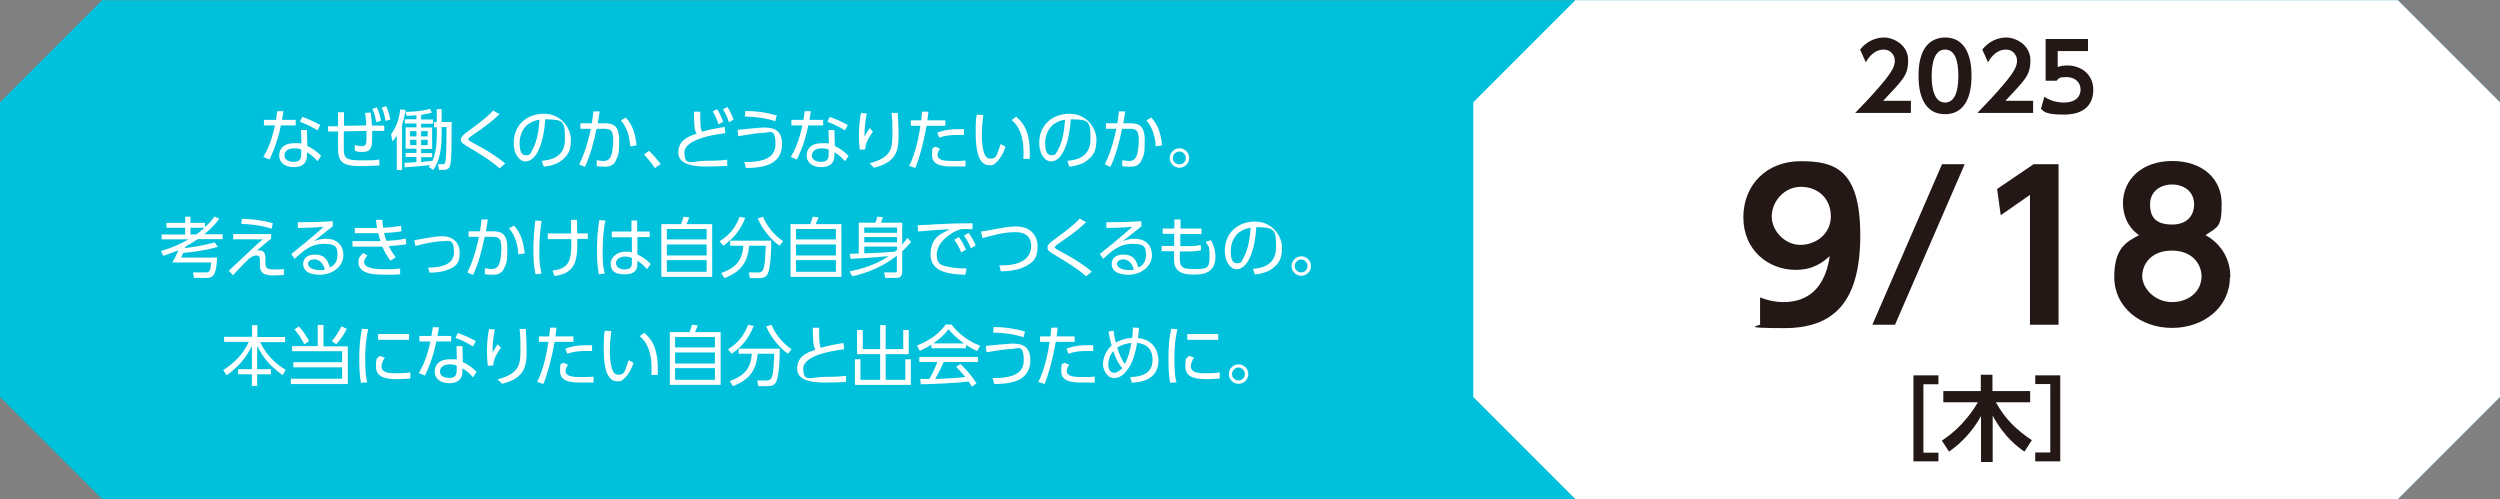
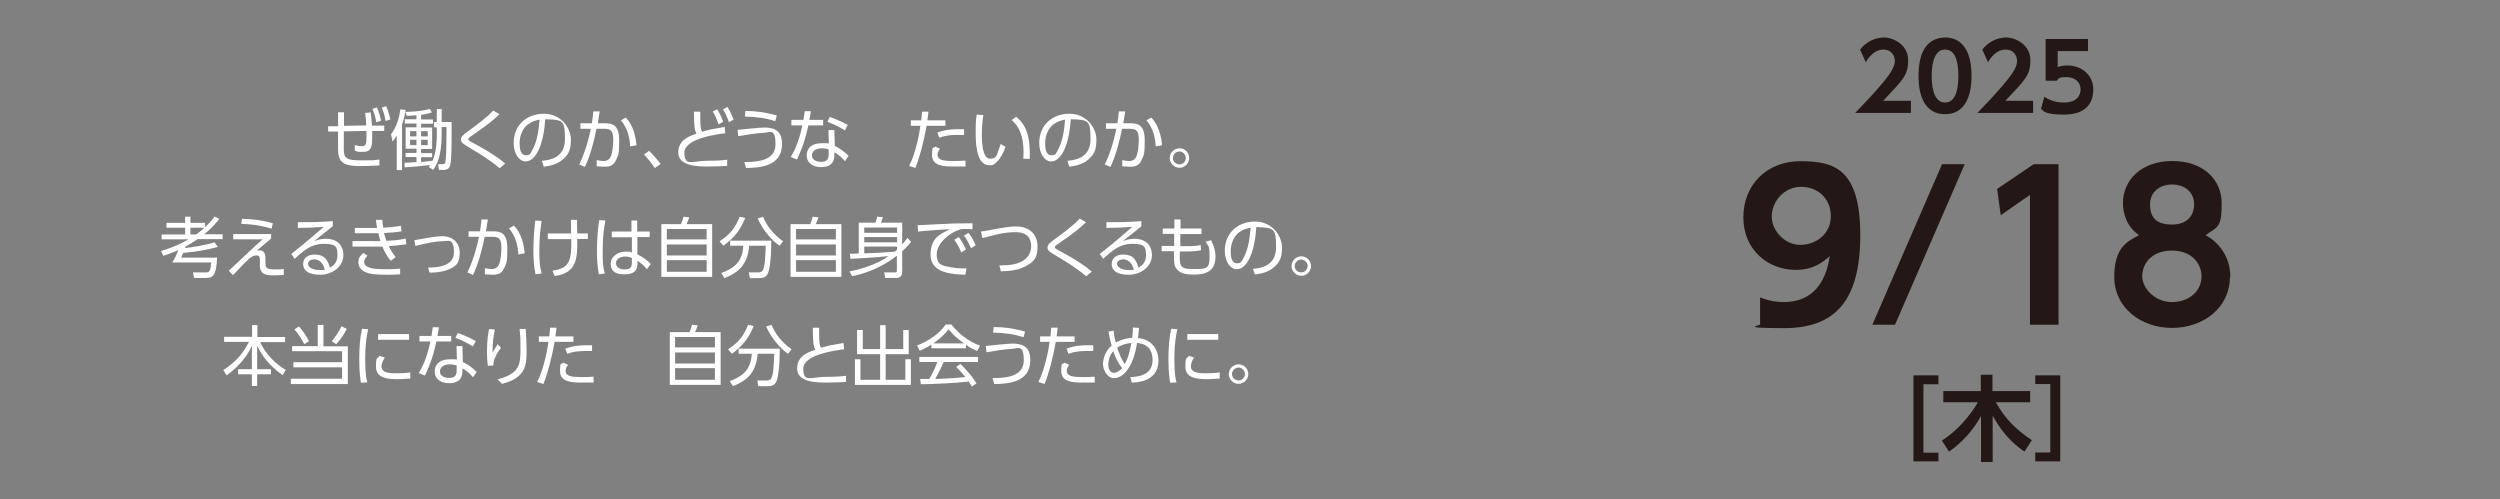
<svg xmlns="http://www.w3.org/2000/svg" id="_レイヤー_1" data-name="レイヤー_1" version="1.1" viewBox="0 0 1180.2 235.7">
  <rect x="0" y="0" width="1180.2" height="235.7" fill="#808080" stroke="none" />
  <defs>
    <style>
      .st0 {
        fill: #231815;
      }

      .st1 {
        fill: #fff;
      }

      .st2 {
        fill: #00c1db;
      }
    </style>
  </defs>
-   <path class="st2" d="M1132,235.6H48.2C29.4,216.7,18.8,206.2,0,187.4V48.3C18.8,29.5,29.4,18.9,48.2.1h1083.8c18.8,18.8,29.4,29.4,48.2,48.2v139.1c-18.8,18.8-29.4,29.4-48.2,48.2Z" />
-   <path class="st1" d="M1132,235.6h-388.3c-18.8-18.8-29.4-29.4-48.2-48.2V48.3c18.8-18.8,29.4-29.4,48.2-48.2h388.3c18.8,18.8,29.4,29.4,48.2,48.2v139.1c-18.8,18.8-29.4,29.4-48.2,48.2Z" />
  <g>
-     <path class="st1" d="M139.6,56.6v2.6h-7c-1.8,8.7-4.3,13.8-5.4,16.1l-2.9-1.2c3.3-5.3,4.7-11.4,5.5-14.9h-5.2v-2.6h5.7c.3-2.1.4-2.8.6-4.1h2.9c-.2,1.6-.3,1.8-.7,4.1h6.5ZM145,68.9c2.6,1.1,5.1,3.1,6.6,4.7l-1.7,2.5c-2-2.4-3.9-3.6-5-4.2v1.3c0,4.6-3.1,5.7-6.2,5.7-4.7,0-6.9-2.6-6.9-5.5s1.8-5.8,7.3-5.8,2.5.2,3.2.4l-.2-6.6h2.8l.2,7.5ZM142.3,70.6c-.7-.2-1.6-.6-3.3-.6-3.2,0-4.7,1.6-4.7,3.3,0,3.1,3.8,3.1,4.4,3.1,3.1,0,3.5-1.7,3.5-3.8v-2.1ZM149.8,61.5c-3.1-1.9-5.5-3-8.2-4l1.1-2.3c3.1,1.1,5.2,2,8.5,3.8l-1.3,2.5Z" />
    <path class="st1" d="M172.9,59.3c-.1-2.2-.2-3.4-.5-6l2.6-.2c.2,1.3.4,3.2.6,6.2h5.8c0-.1,0,2.5,0,2.5h-5.7c0,.6,0,2.9,0,3.1,0,3.3,0,6.8-4.2,6.8s-2.2-.1-4-.6v-2.6c2,.5,2.9.5,3.5.5,1.8,0,2-1.2,2-4.1s0-2.8,0-3.1l-10.7.2v8.6c0,4.4,1.6,5.1,8.4,5.1s5.1,0,8.4-.4v2.8c-3.3.2-6.9.3-8.7.3-8.2,0-10.8-1.5-10.8-8.2v-8.1h-4.7c0,0,0-2.5,0-2.5h4.7v-6.6h2.8v6.4s10.5-.2,10.5-.2ZM177.9,50.7c1,2.1,1.4,3.6,2,6.3l-2.3.7c-.4-2.6-.8-4-1.8-6.3l2.1-.7ZM182.3,50.1c.9,1.9,1.4,3.8,2,6.3l-2.3.7c-.4-2.5-.8-4-1.8-6.3l2.1-.7Z" />
    <path class="st1" d="M189.7,80.3h-2.4v-16.3c-1,1.6-1.4,2.1-2,2.8l-.7-3.4c2.9-3.9,3.9-8.1,4.4-11.8l2.5.3c-.3,1.7-.7,4-1.7,6.9v21.5ZM206.2,60.1h-1.3v-2.5h1.3v-6.1h2.3v6.1h4.7c0,12,0,18.1-.7,20.4-.4,1.5-1.1,2.2-3.4,2.2h-1.9l-.4-2.7h2.1c.5,0,1,0,1.2-.6.6-1.6.6-6.8.7-16.9h-2.3v3.6c0,10.8-2.7,14.7-4,16.6l-2.1-1.4c.3-.5.4-.6.6-.9-2,.3-9.3,1-12,1.1v-2.2c1,0,2.7,0,5.6-.3v-2.4h-5.1v-1.9h5.1v-2h-5.1v-10.1h5.1v-1.8h-5.5v-2h5.5v-1.9c-2,.2-3.2.2-4.6.3l-.6-1.9c1.4,0,7.2-.1,11.5-1.4l1,1.7c-.9.3-2.3.7-5.1,1.1v2.2h5.6v2h-5.6v1.8h5.2v10.1h-5.2v2h5.2v1.9h-5.2v2.3c1.2-.1,3.9-.4,5.3-.6v.2c2.1-4.5,2.1-10.7,2.1-12.4v-3.6ZM196.6,61.9h-3v2.5h3v-2.5ZM196.6,66h-3v2.5h3v-2.5ZM201.9,61.9h-3.1v2.5h3.1v-2.5ZM201.9,66h-3.1v2.5h3.1v-2.5Z" />
    <path class="st1" d="M235.7,79.3c-4.3-3.7-8.6-6.3-14.1-9.6-2.9-1.7-4-2.4-4-3.8s1.1-2.3,3.3-3.9c5.2-3.8,9.4-7,11.9-9.8l3,1.7c-2.6,2.5-5.5,5-13,10.1-1.2.8-1.8,1.4-1.8,1.7s.3.6,1.3,1.2c.9.5,5.1,2.8,6,3.3,3.1,1.8,7.6,4.7,10.2,7l-2.6,2.2Z" />
    <path class="st1" d="M256,75.9c3.2-.3,10.7-1.2,10.7-10.1s-.7-9.3-9.3-9.5c-.3,3.6-.9,11.2-4.1,16.3-1.8,2.9-3.8,3.6-5.2,3.6-3,0-5.6-3.6-5.6-8.7,0-8.4,6.1-13.8,14.3-13.8s12.7,6.9,12.7,12.2-1.3,7.3-4.2,9.7c-2,1.7-5.1,2.7-8.6,3.1l-.9-2.7ZM249.6,58.4c-2.9,2.1-4.3,5.6-4.3,9.2s.8,5.7,3,5.7,2.2-1.1,3-2.5c2.6-4.5,3.1-10.8,3.4-14.3-1.8.3-3.5.8-5.1,2Z" />
    <path class="st1" d="M273.5,77.5c3.4-6.9,5-14.7,5.4-16.7h-4.9s0-2.6,0-2.6h5.4c.3-2,.5-3.2.7-5.6h3c-.4,2.6-.5,3.3-.9,5.6h3.3c3.7,0,6.8.8,6.8,8s-.4,6.7-1.5,9.4c-1.3,3.1-4,3.1-5.4,3.1s-3.2-.2-3.7-.2v-2.9c.6.1,1.7.4,3.3.4s2.9-.7,3.6-2.8c.4-1.3.9-4,.9-7.1,0-5.2-1.7-5.4-5.5-5.3h-2.4c-1.3,6.2-2.8,12.3-5.5,18l-2.7-1.2ZM297.5,69.1c-.2-3.9-1.2-8.6-4.4-12.3l2.3-1.3c3.6,3.6,4.7,9.1,5.1,13.1l-3,.5Z" />
    <path class="st1" d="M309.1,79.3c-2.2-3.3-4.1-5.3-5.1-6.4l2.4-1.7c2,1.9,4.2,4.5,5.5,6.2l-2.7,1.9Z" />
    <path class="st1" d="M342.4,62.9c-2.5.3-19.3,2.2-19.3,9.1s3.8,3.9,10.4,3.9,8-.3,9.8-.5v2.9c-2,.1-4.7.3-9.1.3s-14,0-14-6.6,6.4-8,8.6-8.9c-1-2-1.1-3.4-1.2-10.4h3c0,.8,0,1.7,0,3.2,0,3.6.2,4.9.8,6.3,3.3-1,5.9-1.5,10.7-2.3l.3,3ZM338.5,51.5c1.2,1.8,1.9,3.4,2.9,6l-2.2,1.2c-.8-2.5-1.5-4-2.7-6.1l2.1-1.1ZM343.4,50.5c1.5,2.3,2.4,4.5,2.9,6l-2.2,1.2c-.8-2.5-1.5-4-2.8-6.1l2.1-1.1Z" />
    <path class="st1" d="M351.3,76.5c5.7,0,14.8-.4,14.8-8.4s-3-5.4-5.5-5.4-8,.9-12.1,1.6l-.3-3c2-.2,10.7-1.1,12.5-1.1,4,0,8.5.8,8.5,7.8,0,10.9-11.2,11.2-17,11.3l-.8-2.7ZM366,57.2c-4.7-1.5-8.4-2-14.4-2.2l.3-2.6c5.4,0,9.1.6,14.8,2.1l-.7,2.7Z" />
    <path class="st1" d="M388.6,56.6v2.6h-7c-1.8,8.7-4.3,13.8-5.4,16.1l-2.9-1.2c3.3-5.3,4.7-11.4,5.5-14.9h-5.2v-2.6h5.7c.3-2.1.4-2.8.6-4.1h2.9c-.2,1.6-.3,1.8-.7,4.1h6.5ZM394,68.9c2.6,1.1,5.1,3.1,6.6,4.7l-1.7,2.5c-2-2.4-3.9-3.6-5-4.2v1.3c0,4.6-3.1,5.7-6.2,5.7-4.7,0-6.9-2.6-6.9-5.5s1.8-5.8,7.3-5.8,2.5.2,3.2.4l-.2-6.6h2.8l.2,7.5ZM391.3,70.6c-.7-.2-1.6-.6-3.3-.6-3.2,0-4.7,1.6-4.7,3.3,0,3.1,3.8,3.1,4.4,3.1,3.1,0,3.5-1.7,3.5-3.8v-2.1ZM398.8,61.5c-3.1-1.9-5.5-3-8.2-4l1.1-2.3c3.1,1.1,5.2,2,8.5,3.8l-1.3,2.5Z" />
-     <path class="st1" d="M409.2,53.5c-.5,2.6-1.1,5.9-1.1,11,.4-.7,1.3-2.3,2.4-4l1.6,1.6c-3.6,5.1-3.6,7.1-3.6,8.4l-2.6.2c-.2-1.2-.4-3.7-.4-7.1,0-5.1.6-8.5,1-10.3l2.8.3ZM423.8,53.3c.2,3.3.4,6.9.4,10.2,0,6.7-.3,12.9-11.6,15.7l-2.1-2.1c10.5-2.8,10.8-7.1,10.8-14.3s0-3.8-.4-9.5h2.9Z" />
    <path class="st1" d="M429.2,78.3c3.3-6.3,5-16.4,5.3-18.9h-4.5v-2.6h4.9c.2-2.2.2-2.3.4-4.1h3c-.2,1.7-.2,2.1-.5,4.1h8.5v2.6h-8.9c-1.3,7.7-3.5,15.7-5.3,19.9l-2.9-1ZM443.7,70.3c-1.1,1.5-1.1,2.5-1.1,2.8,0,2.7,3.6,2.9,7.2,2.9s3.4,0,6-.2v2.8c-.7,0-4.8,0-5.8,0-3.7,0-10,0-10-5.3s.7-2.8,1.5-4.1l2.2,1ZM455.1,63.7c-.8,0-1.8,0-3.2,0-3.1,0-5.8.3-8.5,1.3l-.9-2.4c2.4-.9,5.3-1.8,12.6-1.6v2.8Z" />
    <path class="st1" d="M464.2,54.4c-.2,1.9-.7,4.7-.7,8.9s.4,11.6,3.8,11.6,3-1.3,5.1-6.9l2.3,1.3c-1,2.9-2.4,5.5-4.2,7.2s-1.9,1.5-3.5,1.5c-5,0-6.4-6.9-6.4-15s.3-6.8.5-8.9l2.9.2ZM483.1,75.1c0-.8.1-1.7.1-3.2,0-8.1-2.4-12.6-5.6-15.2l2.1-1.6c3.7,3.1,6.9,7.5,6.4,19.9h-3.1Z" />
    <path class="st1" d="M504.1,75.9c3.2-.3,10.7-1.2,10.7-10.1s-.7-9.3-9.3-9.5c-.3,3.6-.9,11.2-4.1,16.3-1.8,2.9-3.8,3.6-5.2,3.6-3,0-5.6-3.6-5.6-8.7,0-8.4,6.1-13.8,14.3-13.8s12.7,6.9,12.7,12.2-1.3,7.3-4.2,9.7c-2,1.7-5.1,2.7-8.6,3.1l-.9-2.7ZM497.7,58.4c-2.9,2.1-4.3,5.6-4.3,9.2s.8,5.7,3,5.7,2.2-1.1,3-2.5c2.6-4.5,3.1-10.8,3.4-14.3-1.8.3-3.5.8-5.1,2Z" />
    <path class="st1" d="M521.6,77.5c3.4-6.9,5-14.7,5.4-16.7h-4.9s0-2.6,0-2.6h5.4c.3-2,.5-3.2.7-5.6h3c-.4,2.6-.5,3.3-.9,5.6h3.3c3.7,0,6.8.8,6.8,8s-.4,6.7-1.5,9.4c-1.3,3.1-4,3.1-5.4,3.1s-3.2-.2-3.7-.2v-2.9c.6.1,1.7.4,3.3.4s2.9-.7,3.6-2.8c.4-1.3.9-4,.9-7.1,0-5.2-1.7-5.4-5.5-5.3h-2.4c-1.3,6.2-2.8,12.3-5.5,18l-2.7-1.2ZM545.6,69.1c-.2-3.9-1.2-8.6-4.4-12.3l2.3-1.3c3.6,3.6,4.7,9.1,5.1,13.1l-3,.5Z" />
    <path class="st1" d="M561.4,74.6c0,2.5-2.1,4.6-4.6,4.6s-4.6-2.1-4.6-4.6,2.1-4.6,4.6-4.6,4.6,2,4.6,4.6ZM553.7,74.6c0,1.7,1.4,3,3.1,3s3-1.4,3-3-1.4-3.1-3-3.1-3.1,1.4-3.1,3.1Z" />
    <path class="st1" d="M102.7,116.6c-5.3,1.5-10.8,2.3-16.2,2.8-.7,1.6-.7,1.8-1,2.2h17c-.4,7.8-1.6,9.6-4.9,9.6h-6l-.5-2.6h6.2c1.7,0,2.1-.9,2.4-4.7h-18.4c1.3-2,1.8-3.1,2.9-5.8-2,.8-3.8,1.6-7.1,2.7l-1.1-2.3c5.7-1.7,9.1-3.3,13-5.5h-12.7v-2.3h11.1v-3.2h-8.8v-2.3h8.8v-2.9h2.5v2.9h6.9v2c1.9-1.8,3.1-3,4.5-5l2.2,1.1c-.9,1.2-2.6,3.6-7.1,7.3h8.7v2.3h-11.8c-2.1,1.4-3.6,2.3-5.7,3.5,0,.1-.2.7-.3.7,3.7-.4,9.3-1.3,14-2.7l1.5,2.1ZM92.6,110.7c.8-.6,2.4-1.8,4-3.2h-6.7v3.2h2.7Z" />
    <path class="st1" d="M128,110.2v2.4c-2.2,1.8-4.7,3.9-6.9,5.8.6-.2.9-.2,1.4-.2,2.8,0,2.8,2.6,2.8,4.4v1.3c0,2.6.4,3.3,4.6,3.3s3.1-.2,4.1-.2v2.8c-1,0-2.2.2-4.3.2-3.3,0-7,0-7-4.7v-2c0-1.5,0-2.7-1.6-2.7s-2.1.6-3.4,1.4c-1.5,1.4-2.8,2.7-7.7,7.9l-2-2.1c.2-.2,5.1-4.8,6-5.6,6.5-6.2,7.8-7.3,10-9.2h-13.9c0,0,0-2.5,0-2.5h17.9ZM128.3,108c-5.6-1.8-10.5-2.2-14.4-2.3l.3-2.4c2.4,0,8.6.3,14.6,2.1l-.6,2.6Z" />
    <path class="st1" d="M157.1,106.8c-.7.5-1.6,1.3-2.4,1.9-4,3.2-4.4,3.5-6.4,5.1,1.2-.4,3.1-1.1,5.6-1.1,4.6,0,8.2,2.5,8.2,7.8s-5.2,9.2-11,9.2-8-2.2-8-5.1,2.4-4.4,5.2-4.4,5.9.3,7.4,6.1c.9-.4,3.6-1.8,3.6-5.7s-.5-5.5-6.4-5.5-9.5,3.1-13.8,7.1l-1.6-2.3c2.4-1.9,9.5-7.6,15.3-12.8-5.3.4-7.1.4-12.2.5v-2.7c6.6,0,9.1,0,16.5-.5v2.3ZM148.1,122.5c-1.9,0-2.7,1.2-2.7,2,0,1.5,2,3,5.5,3s1.9-.2,2.4-.3c-.7-2.9-2.5-4.8-5.2-4.8Z" />
    <path class="st1" d="M191.9,115.3c-2.4.4-5.6.7-8.4.9.6,1.2,1.5,2.9,3.3,5.2l-2.4,1.7c-1.8-2.2-3.2-4.9-3.9-6.7-.8,0-3.2,0-4.3,0h-9.8v-2.6h9.4c.9.1,2,.1,3.8,0-.4-1.2-.7-2.2-1-3.7-1.1,0-2.2,0-3.3,0h-7.8v-2.5h7.4c1,0,1.2,0,3.1,0-.3-1.8-.4-2.6-.5-3.8h3c0,1.4.2,2.3.4,3.7,1.2,0,5.7-.4,8.4-.9l.2,2.6c-2.1.4-5.5.7-8.2.8.2.8.5,2,1.1,3.7,2.9-.2,6-.3,9.1-1.1l.3,2.6ZM173.4,120.8c-.7.7-1.5,1.7-1.5,2.8,0,3.2,5.4,3.5,9.9,3.5s5.6-.2,7.1-.3v2.7c-1.5.1-2.7.2-6.2.2-6,0-8.3-.4-10.1-1.2-2.1-.9-3.4-2.6-3.4-4.5s.3-2.7,2.3-4.6l2.1,1.4Z" />
    <path class="st1" d="M202.2,126.3c2.6,0,12.1,0,12.1-7.1s-2.7-5.3-5.7-5.3-7.8,1-12.5,2.2l-.5-2.7c1.2-.2,6.3-1.1,7.4-1.3,1.9-.3,4.1-.6,5.7-.6,5.3,0,8.3,3.3,8.3,7.6s-.7,6.7-6.6,8.6c-2.4.8-5.1,1-7.6,1l-.7-2.4Z" />
    <path class="st1" d="M220.7,128.5c3.4-6.9,5-14.7,5.4-16.7h-4.9s0-2.6,0-2.6h5.4c.3-2,.5-3.2.7-5.6h3c-.4,2.6-.5,3.3-.9,5.6h3.3c3.7,0,6.8.8,6.8,8s-.4,6.7-1.5,9.4c-1.3,3.1-4,3.1-5.4,3.1s-3.2-.2-3.7-.2v-2.9c.6.1,1.7.4,3.3.4s2.9-.7,3.6-2.8c.4-1.3.9-4,.9-7.1,0-5.2-1.7-5.4-5.5-5.3h-2.4c-1.3,6.2-2.8,12.3-5.5,18l-2.7-1.2ZM244.7,120.1c-.2-3.9-1.2-8.6-4.4-12.3l2.3-1.3c3.6,3.6,4.7,9.1,5.1,13.1l-3,.5Z" />
    <path class="st1" d="M255.7,104.2c-.3,2.2-1.1,7-1.1,13.5s.2,7.6,1.1,11.4l-2.9.4c-.8-3.8-1-7.7-1-11.6s.3-9,.9-13.8l2.9.2ZM258.6,112.8v-2.6h11c0-1.4,0-4.8-.1-6.4h2.9c0,1,0,5.5.1,6.4h5s0,2.6,0,2.6h-5c.2,9.5-.4,16.2-10.7,17.5l-1-2.5c7.5-1.2,9.1-3.7,8.9-14.9h-11.1Z" />
    <path class="st1" d="M285.8,104.1c-.6,3.1-1.3,7.3-1.3,14.2s.2,7.3,1,10.8l-2.8.4c-.7-3.8-.9-7.6-.9-11.4s.3-9.4,1.1-14.2l2.9.2ZM306.7,109.2v2.7h-5.8v8.2c2.6,1.2,4.9,3,6.3,4.5l-1.8,2.5c-1.2-1.6-2.8-2.9-4.5-4v1.1c0,1.8,0,5.3-6,5.3s-6.6-2.8-6.6-5.3,2.9-5.4,6.8-5.4,2.3.2,3.2.5v-7.3h-9.5v-2.7h9.3v-5.2c0,0,2.7,0,2.7,0v5.2h5.9ZM298.3,121.8c-.7-.3-1.6-.7-3.2-.7s-4.3.8-4.3,3.1,2.4,3,4,3c3.4,0,3.5-1.8,3.5-3.5v-1.9Z" />
    <path class="st1" d="M321.5,105.8c.6-1.5,1.1-3,1.2-3.5l2.7.3c-.3.9-.9,2.4-1.3,3.2h12.1v24.9h-24v-24.9h9.3ZM333.6,108.1h-18.8v4.9h18.8v-4.9ZM333.6,115.4h-18.8v5.2h18.8v-5.2ZM333.6,122.8h-18.8v5.5h18.8v-5.5Z" />
    <path class="st1" d="M339.7,113.9c5.1-3.3,7.4-6.4,9.5-11.6l2.6.6c-2.2,5.4-4.9,9.2-10.3,13.1l-1.8-2.1ZM354,131.3l-.5-2.7h4.6c1.4,0,1.9-.8,2-1,1.1-1.9,1.2-7.1,1.4-11.6h-7.8c-.8,7.9-3.8,12.2-11.7,15.3l-1.5-2.4c6.3-2.3,10-5.5,10.4-12.9h-6.2v-2.4h19.4c0,9.5-.9,14.1-1.7,15.7-.9,1.7-2.4,2-4.1,2h-4.4ZM360.2,102.3c1.6,3.9,4.6,8.2,9.5,11.6l-1.7,2.1c-4.2-2.8-8.5-8.5-10.3-12.9l2.6-.8Z" />
    <path class="st1" d="M382.5,105.8c.6-1.5,1.1-3,1.2-3.5l2.7.3c-.3.9-.9,2.4-1.3,3.2h12.1v24.9h-24v-24.9h9.3ZM394.6,108.1h-18.8v4.9h18.8v-4.9ZM394.6,115.4h-18.8v5.2h18.8v-5.2ZM394.6,122.8h-18.8v5.5h18.8v-5.5Z" />
    <path class="st1" d="M401.1,128.1c6.5-1.3,12.9-3.4,18.4-7.2-5.8.6-12.3,1-18,1.3l-.3-2.4c.1,0,2.8,0,4.2-.2v-14.5h7.9c.4-1.2.6-1.8.8-2.8l2.7.2c-.3,1-.5,1.6-.9,2.6h10v10.3c.9-1,1.5-1.7,2.5-3.1l1.7,1.9c-1.9,2.3-2.8,3.2-4.2,4.4v9.8c0,2.8-2.1,2.8-2.8,2.8h-5.2l-.5-2.6h5c.8.1,1-.2,1-.9v-7c-8.8,6.9-17.7,9-21.1,9.7l-1.3-2.4ZM423.5,107.4h-15.5v2.5h15.5v-2.5ZM423.5,111.9h-15.5v2.5h15.5v-2.5ZM423.5,116.4h-15.5v3.2c7.5-.3,8.4-.3,14.4-.8.5-.4.6-.4,1.1-.9v-1.5Z" />
    <path class="st1" d="M459,108.2c-1.3,0-2.3-.1-3.2-.1-1.5,0-2.2,0-3.1.4-4.5,1.5-10.5,6.3-10.5,11.6s3,5.3,6.3,6c2,.4,5.1.7,7.8.6l-.6,3c-6.1-.2-16.4-.7-16.4-9.4s5.4-10,9.1-12.1c-.9,0-11.6.7-15,1.1l-.2-3c1.5,0,6.9-.3,8.5-.4,7.3-.4,10.3-.5,17.4-.5v2.9ZM452.6,111.9c1.4,1.8,2.3,3.5,3.4,5.9l-2.2,1.4c-1-2.5-1.8-3.9-3.3-6l2-1.2ZM457.2,109.9c1.5,1.9,2.3,3.4,3.4,5.9l-2.2,1.4c-1.1-2.5-1.8-3.8-3.3-6l2-1.2Z" />
    <path class="st1" d="M471.8,125.3c5.1,0,8.7-.5,11.7-2.6,1.7-1.2,3.3-3.4,3.3-6.5s-1.4-6.6-7.4-6.6-10.4,1.5-15.6,2.8l-.7-3.1c.7,0,6.7-1.1,8-1.4,2.9-.5,5.9-1,8.5-1,7.3,0,10.2,4.7,10.2,9.3s-.8,7.6-7.4,10.3c-2.6,1.1-6.1,1.5-9.9,1.6l-.7-2.7Z" />
    <path class="st1" d="M512.6,130.3c-4.3-3.7-8.6-6.3-14.1-9.6-2.9-1.7-4-2.4-4-3.8s1.1-2.3,3.3-3.9c5.2-3.8,9.4-7,11.9-9.8l3,1.7c-2.6,2.5-5.5,5-13,10.1-1.2.8-1.8,1.4-1.8,1.7s.3.6,1.3,1.2c.9.5,5.1,2.8,6,3.3,3.1,1.8,7.6,4.7,10.2,7l-2.6,2.2Z" />
    <path class="st1" d="M538.9,106.8c-.7.5-1.6,1.3-2.4,1.9-4,3.2-4.4,3.5-6.4,5.1,1.2-.4,3.1-1.1,5.5-1.1,4.6,0,8.2,2.5,8.2,7.8s-5.2,9.2-11,9.2-8-2.2-8-5.1,2.4-4.4,5.2-4.4,5.9.3,7.4,6.1c.9-.4,3.6-1.8,3.6-5.7s-.5-5.5-6.4-5.5-9.5,3.1-13.8,7.1l-1.6-2.3c2.4-1.9,9.5-7.6,15.3-12.8-5.3.4-7.1.4-12.2.5v-2.7c6.6,0,9.1,0,16.5-.5v2.3ZM530,122.5c-1.9,0-2.7,1.2-2.7,2,0,1.5,2,3,5.5,3s1.9-.2,2.4-.3c-.7-2.9-2.5-4.8-5.2-4.8Z" />
    <path class="st1" d="M567.2,108v2.5h-10v5.7c-.1,0,3.9,0,3.9,0,2.9,0,4.4-.2,5.7-.6l.2,2.5c-1.2.3-3.3.6-5.8.6h-4.2c-.2,6.9-.2,8.3,6.3,8.3s7.7,0,7.7-6-.6-4.2-1.8-6.9l2.5-.7c1.1,2.1,2.1,4.8,2.1,7.8,0,8.4-7,8.4-10.4,8.4s-6.9-.4-8.5-3.5c-.7-1.4-.7-3-.7-7.5h-5.8v-2.5h5.9v-5.7c0,0-5.4,0-5.4,0v-2.5h5.5v-4.3h2.9v4.3c0,0,9.9,0,9.9,0Z" />
    <path class="st1" d="M591.7,126.9c3.2-.3,10.7-1.2,10.7-10.1s-.7-9.3-9.3-9.6c-.3,3.6-.9,11.2-4.1,16.3-1.8,2.9-3.8,3.6-5.2,3.6-3,0-5.6-3.6-5.6-8.7,0-8.4,6.1-13.8,14.3-13.8s12.7,6.9,12.7,12.2-1.3,7.3-4.2,9.7c-2,1.7-5.1,2.7-8.6,3.1l-.9-2.7ZM585.3,109.4c-2.9,2.1-4.3,5.6-4.3,9.2s.8,5.7,3,5.7,2.2-1.1,3-2.5c2.6-4.5,3.1-10.8,3.4-14.3-1.8.3-3.5.8-5.1,2Z" />
    <path class="st1" d="M618.9,125.6c0,2.5-2.1,4.6-4.6,4.6s-4.6-2.1-4.6-4.6,2.1-4.6,4.6-4.6,4.6,2,4.6,4.6ZM611.2,125.6c0,1.7,1.4,3,3.1,3s3-1.4,3-3-1.4-3.1-3-3.1-3.1,1.4-3.1,3.1Z" />
    <path class="st1" d="M119,159.1v-5.6h2.5v5.6h13.1v2.4h-11.8c3,6.3,7.6,10.5,12.1,13.1l-1.5,2.5c-6.7-4.9-9.5-8.9-12-13.9v11.1h6.5v2.4h-6.5v5.5h-2.5v-5.5h-6.5v-2.4h6.5v-11c-1.1,2.3-4,8.2-11.9,13.9l-1.6-2.5c5.6-3.6,9.3-7.6,12.1-13.3h-11.7v-2.4h13.1Z" />
    <path class="st1" d="M152.7,153.5v10h11.5v17.8h-26.9v-2.5h24.2v-5.4h-23v-2.4h23v-5.2h-23.6v-2.4h12.1v-10h2.7ZM143.6,162.4c-.9-1.8-2.7-4.8-4.6-6.9l2.1-1.4c2.2,2.4,3.8,5,4.8,7l-2.3,1.4ZM156.7,161c1.7-2,3.6-4.9,4.5-7l2.5,1.3c-1.1,2.2-2.9,5-5,7.2l-2.1-1.5Z" />
    <path class="st1" d="M173.8,155.5c-.5,2.2-1.4,6.2-1.4,14s.7,9.9,1,11l-3,.2c-.3-1.8-.8-4.9-.8-10.8s.3-10.1,1.3-14.7l2.9.2ZM181.7,168.8c-1.5,2.1-1.6,3.9-1.6,4.2,0,2.8,3.2,3.2,6.5,3.2s4.2,0,7.1-.4v2.9c-1.1,0-3.2.3-5.9.3-4.6,0-10.3-.4-10.3-5.8s.6-3.4,1.6-5.2l2.5.8ZM193.1,157.7v2.7h-14.6v-2.7h14.6Z" />
    <path class="st1" d="M213,158.6v2.6h-7c-1.8,8.7-4.3,13.8-5.4,16.1l-2.9-1.2c3.3-5.3,4.7-11.4,5.5-14.9h-5.2v-2.6h5.7c.3-2.1.4-2.8.6-4.1h2.9c-.2,1.6-.3,1.8-.7,4.1h6.5ZM218.4,170.9c2.6,1.1,5.1,3.1,6.6,4.7l-1.7,2.5c-2-2.4-3.9-3.6-5-4.2v1.3c0,4.6-3.1,5.7-6.2,5.7-4.7,0-6.9-2.6-6.9-5.5s1.8-5.8,7.3-5.8,2.5.2,3.2.4l-.2-6.6h2.8l.2,7.5ZM215.7,172.6c-.7-.2-1.6-.6-3.3-.6-3.2,0-4.7,1.6-4.7,3.3,0,3.1,3.8,3.1,4.4,3.1,3.1,0,3.5-1.7,3.5-3.8v-2.1ZM223.2,163.5c-3.1-1.9-5.5-3-8.2-4l1.1-2.3c3.1,1.1,5.2,2,8.5,3.8l-1.3,2.5Z" />
    <path class="st1" d="M233.6,155.5c-.5,2.6-1.1,5.9-1.1,11,.4-.7,1.3-2.3,2.4-4l1.6,1.6c-3.6,5.1-3.6,7.1-3.6,8.4l-2.6.2c-.2-1.2-.4-3.7-.4-7.1,0-5.1.6-8.5,1-10.3l2.8.3ZM248.2,155.3c.2,3.3.4,6.9.4,10.2,0,6.7-.3,12.9-11.6,15.7l-2.1-2.1c10.5-2.8,10.8-7.1,10.8-14.3s0-3.8-.4-9.5h2.9Z" />
    <path class="st1" d="M253.6,180.3c3.3-6.3,5-16.4,5.3-18.9h-4.5v-2.6h4.9c.2-2.2.2-2.3.4-4.1h3c-.2,1.7-.2,2.1-.5,4.1h8.5v2.6h-8.9c-1.3,7.7-3.5,15.7-5.3,19.9l-2.9-1ZM268.1,172.3c-1.1,1.5-1.1,2.5-1.1,2.8,0,2.7,3.6,2.9,7.2,2.9s3.4,0,6-.2v2.8c-.7,0-4.8,0-5.8,0-3.7,0-10,0-10-5.3s.7-2.8,1.5-4.1l2.2,1ZM279.5,165.7c-.8,0-1.8,0-3.2,0-3.1,0-5.8.3-8.5,1.3l-.9-2.4c2.4-.9,5.3-1.8,12.6-1.6v2.8Z" />
-     <path class="st1" d="M288.6,156.4c-.2,1.9-.7,4.7-.7,8.9s.4,11.6,3.8,11.6,3-1.3,5.1-6.9l2.3,1.3c-1,2.9-2.4,5.5-4.2,7.2s-1.9,1.5-3.5,1.5c-5,0-6.4-6.9-6.4-15s.3-6.8.5-8.9l2.9.2ZM307.5,177.1c0-.8.1-1.7.1-3.2,0-8.1-2.4-12.6-5.6-15.2l2.1-1.6c3.7,3.1,6.9,7.5,6.4,19.9h-3.1Z" />
    <path class="st1" d="M325.5,156.8c.6-1.5,1.1-3,1.2-3.5l2.7.3c-.3.9-.9,2.4-1.3,3.2h12.1v24.9h-24v-24.9h9.3ZM337.5,159.1h-18.8v4.9h18.8v-4.9ZM337.5,166.4h-18.8v5.2h18.8v-5.2ZM337.5,173.8h-18.8v5.5h18.8v-5.5Z" />
    <path class="st1" d="M343.7,164.9c5.1-3.3,7.4-6.4,9.5-11.6l2.6.6c-2.2,5.4-4.9,9.2-10.3,13.1l-1.8-2.1ZM358,182.3l-.5-2.7h4.6c1.4,0,1.9-.8,2-1,1.1-1.9,1.2-7.1,1.4-11.6h-7.8c-.8,7.9-3.8,12.2-11.7,15.3l-1.5-2.4c6.3-2.3,10-5.5,10.4-12.9h-6.2v-2.4h19.4c0,9.5-.9,14.1-1.7,15.7-.9,1.7-2.4,2-4.1,2h-4.4ZM364.2,153.3c1.6,3.9,4.6,8.2,9.5,11.6l-1.7,2.1c-4.2-2.8-8.5-8.5-10.3-12.9l2.6-.8Z" />
    <path class="st1" d="M398.5,164.9c-2.5.3-19.3,2.2-19.3,9.1s3.8,3.9,10.4,3.9,8-.3,9.8-.5v2.9c-2,.1-4.7.3-9.1.3s-14,0-14-6.6,6.4-8,8.6-8.9c-1-2-1.1-3.8-1.2-10.4h3c0,.8,0,1.7,0,3.2,0,3.3.2,4.9.8,6.3,3.3-1,5.9-1.5,10.7-2.3l.3,3Z" />
    <path class="st1" d="M407.3,155.8v9h8.2v-11.3h2.6v11.3h8.3v-9h2.6v11.4h-10.9v12.1h9.3v-9.7h2.6v12.1h-26.4v-12.1h2.6v9.7h9.3v-12.1h-10.9v-11.4h2.6Z" />
    <path class="st1" d="M456.1,164.4h-16.4v-1.7c-2.8,1.7-4.5,2.4-5.5,2.9l-1.3-2.5c9.2-3.6,12.7-8.7,13.5-9.9h2.8c3.2,4.3,8.2,8.1,13.5,10l-1.4,2.5c-1.4-.6-3.1-1.4-5.3-2.9v1.7ZM453.4,171.8c3.3,3.3,5.2,5.4,7.6,9.2l-2.2,1.5c-.5-.8-.9-1.4-1.5-2.4-5.2.7-17.8,1.3-22.6,1.3l-.3-2.5h4.3c2-3.3,3.1-6.2,3.8-8h-8.5v-2.4h27.7v2.4h-16.2c-.7,1.7-2,4.4-4,8,.8,0,4.2-.1,4.9-.2,3.8-.2,7-.4,9.3-.7-.3-.4-1.9-2.4-4.3-4.8l2-1.4ZM455.1,162.1c-4.4-3.1-6.2-5.3-7.3-6.7-2,2.7-4.6,4.9-7.2,6.7h14.4Z" />
    <path class="st1" d="M468.5,178.5c5.7,0,14.8-.4,14.8-8.4s-3-5.4-5.5-5.4-8,.9-12.1,1.6l-.3-3c2-.2,10.7-1.1,12.5-1.1,4,0,8.5.8,8.5,7.8,0,10.9-11.2,11.2-17,11.3l-.8-2.7ZM483.2,159.2c-4.7-1.5-8.4-2-14.4-2.2l.3-2.6c5.4,0,9.1.6,14.8,2.1l-.7,2.7Z" />
    <path class="st1" d="M490.2,180.3c3.3-6.3,5-16.4,5.3-18.9h-4.5v-2.6h4.9c.2-2.2.2-2.3.4-4.1h3c-.2,1.7-.2,2.1-.5,4.1h8.5v2.6h-8.9c-1.3,7.7-3.5,15.7-5.3,19.9l-2.9-1ZM504.7,172.3c-1.1,1.5-1.1,2.5-1.1,2.8,0,2.7,3.6,2.9,7.2,2.9s3.4,0,6-.2v2.8c-.7,0-4.8,0-5.8,0-3.7,0-10,0-10-5.3s.7-2.8,1.5-4.1l2.2,1ZM516.1,165.7c-.8,0-1.8,0-3.2,0-3.1,0-5.8.3-8.5,1.3l-.9-2.4c2.4-.9,5.3-1.8,12.6-1.6v2.8Z" />
    <path class="st1" d="M525.7,156.1c.2,1.9.5,3.8,1.1,5.6.6-.3,3.5-2,7.7-2.2.3-2.4.3-3.6.3-4.9l2.9.2c-.2,2.6-.3,3.5-.5,4.8,7.9.7,9.7,7.1,9.7,10.6,0,9.9-10.1,10.4-12.6,10.4l-.7-2.6c2.8-.1,10.5-.4,10.5-8s-5.9-7.9-7.3-8.1c-.8,4.8-1.9,8.4-3.6,11.2-1.7,2.8-4,5.4-7.3,5.4s-5.2-4-5.2-6.6,1.2-6.3,4.1-8.8c-.9-3-1.3-5.6-1.5-6.6l2.4-.4ZM525.5,165.8c-1.9,2.2-2.3,4.8-2.3,6.3,0,3.1,1.6,3.9,2.8,3.9s2.9-1.2,3.8-2.2c-1.7-1.9-3.3-5-4.2-8ZM534.2,161.9c-3.8.3-6.1,1.8-6.8,2.2,1,3.2,2.4,6.3,3.6,7.7,1.6-2.7,2.5-6.4,3.1-10Z" />
    <path class="st1" d="M555.8,155.5c-.5,2.2-1.4,6.2-1.4,14s.7,9.9,1,11l-3,.2c-.3-1.8-.8-4.9-.8-10.8s.3-10.1,1.3-14.7l2.9.2ZM563.7,168.8c-1.5,2.1-1.5,3.9-1.5,4.2,0,2.8,3.2,3.2,6.5,3.2s4.2,0,7.1-.4v2.9c-1.1,0-3.2.3-5.9.3-4.6,0-10.3-.4-10.3-5.8s.6-3.4,1.6-5.2l2.5.8ZM575.1,157.7v2.7h-14.6v-2.7h14.6Z" />
    <path class="st1" d="M589.3,176.6c0,2.5-2.1,4.6-4.6,4.6s-4.6-2.1-4.6-4.6,2.1-4.6,4.6-4.6,4.6,2,4.6,4.6ZM581.6,176.6c0,1.7,1.4,3,3.1,3s3-1.4,3-3-1.4-3.1-3-3.1-3.1,1.4-3.1,3.1Z" />
  </g>
  <g>
    <g>
      <path class="st0" d="M902.1,47.7v5.6h-26.3c3.8-3.9,8-8.3,12.5-13.6,5.3-6.3,6.2-8.7,6.2-11.1s-1.8-5.2-5.2-5.2c-5,0-7.7,4.6-8.5,6l-2.7-6c2.7-3.5,6.9-5.7,11.3-5.7s11.4,3.4,11.4,10.7-2.5,9.2-11.8,19.2h13.2Z" />
      <path class="st0" d="M905.7,35.9c0-6.2,1.1-10.2,2.9-13.1,2.2-3.5,5.9-5.1,9.6-5.1,12.5,0,12.5,14.9,12.5,18.1s0,18.1-12.5,18.1-12.5-14.9-12.5-18.1ZM924.5,35.9c0-7.5-1.7-12.5-6.3-12.5s-6.3,5.6-6.3,12.5,1.7,12.5,6.3,12.5,6.3-5.3,6.3-12.5Z" />
      <path class="st0" d="M959.8,47.7v5.6h-26.3c3.8-3.9,8-8.3,12.5-13.6,5.3-6.3,6.2-8.7,6.2-11.1s-1.8-5.2-5.2-5.2c-5,0-7.7,4.6-8.5,6l-2.7-6c2.7-3.5,6.9-5.7,11.3-5.7s11.4,3.4,11.4,10.7-2.5,9.2-11.8,19.2h13.2Z" />
      <path class="st0" d="M985.6,24.1h-14.2v7.5c1-.3,2.4-.7,4.5-.7,7.1,0,12.3,4.7,12.3,11.4s-3.8,11.8-13.9,11.8-9.6-2.1-10.8-2.7l1.6-5.7c4.1,2.7,8.1,2.7,9.2,2.7,6.9,0,7.9-4.2,7.9-6.1,0-3.7-2.9-5.9-6.6-5.9s-3.5.5-4.7,1.7h-5.2v-19.7h20v5.6Z" />
    </g>
    <g>
      <path class="st0" d="M915.1,213.6v4.2h-11.8v-40.6h11.8v4.2h-7.1v32.3h7.1Z" />
      <path class="st0" d="M916.7,208c10.4-6.7,16-16.3,17-18.1h-16.3v-5.3h17.7v-7.7h5.5v7.7h17.8v5.3h-16.2c4.6,8.2,9.7,13,17,17.9l-3.5,5.4c-2.9-2-9.4-6.6-15-17v21.9h-5.5v-21.7c-3.7,6.7-8.8,12.4-15.1,16.8l-3.4-5.2Z" />
      <path class="st0" d="M960.8,181.4v-4.2h11.8v40.6h-11.8v-4.2h7.1v-32.3h-7.1Z" />
    </g>
    <g>
      <path class="st0" d="M830.9,140.4c4.6,1.8,8.1,2.2,11,2.2,7.7,0,19.1-2.8,21.9-21.7-3.1,2.7-7.5,6.5-16.1,6.5-12.8,0-24.7-9.2-24.7-24.8s11.3-26.5,26.9-26.5,28.3,3.2,28.3,34.9-12.5,43.9-35.9,43.9-9.7-1.3-11.4-1.9v-12.5ZM849.9,115.6c7.4,0,14.4-5.2,14.4-13.5s-6-13.9-14.1-13.9-13.8,7.1-13.8,14,6.3,13.4,13.5,13.4Z" />
      <path class="st0" d="M927.5,77.5l-32.9,75.8h-10.7l32.9-75.8h10.7Z" />
      <path class="st0" d="M959.9,77.5h11.9v75.8h-13.5v-61.3l-13.8,9.6-1.7-12.4,17.1-11.6Z" />
      <path class="st0" d="M1052.7,130.8c0,14.3-12.4,24-27.3,24s-27.3-9.7-27.3-24,6.3-16.8,11.7-19.8c-6-4.1-7.6-10.5-7.6-15,0-11.3,9-20,23.3-20s23.3,8.5,23.3,20-1.7,10.9-7.6,15c5.4,2.9,11.7,9.4,11.7,19.8ZM1039.3,130.4c0-5.4-4.1-12.1-14-12.1s-14,6.5-14,12.1,5.9,12.2,14,12.2,14-5.1,14-12.2ZM1035.8,96.5c0-6.2-4.9-9.4-10.4-9.4s-10.4,3.2-10.4,9.4,2.9,9.5,10.4,9.5,10.4-4.7,10.4-9.5Z" />
    </g>
  </g>
</svg>